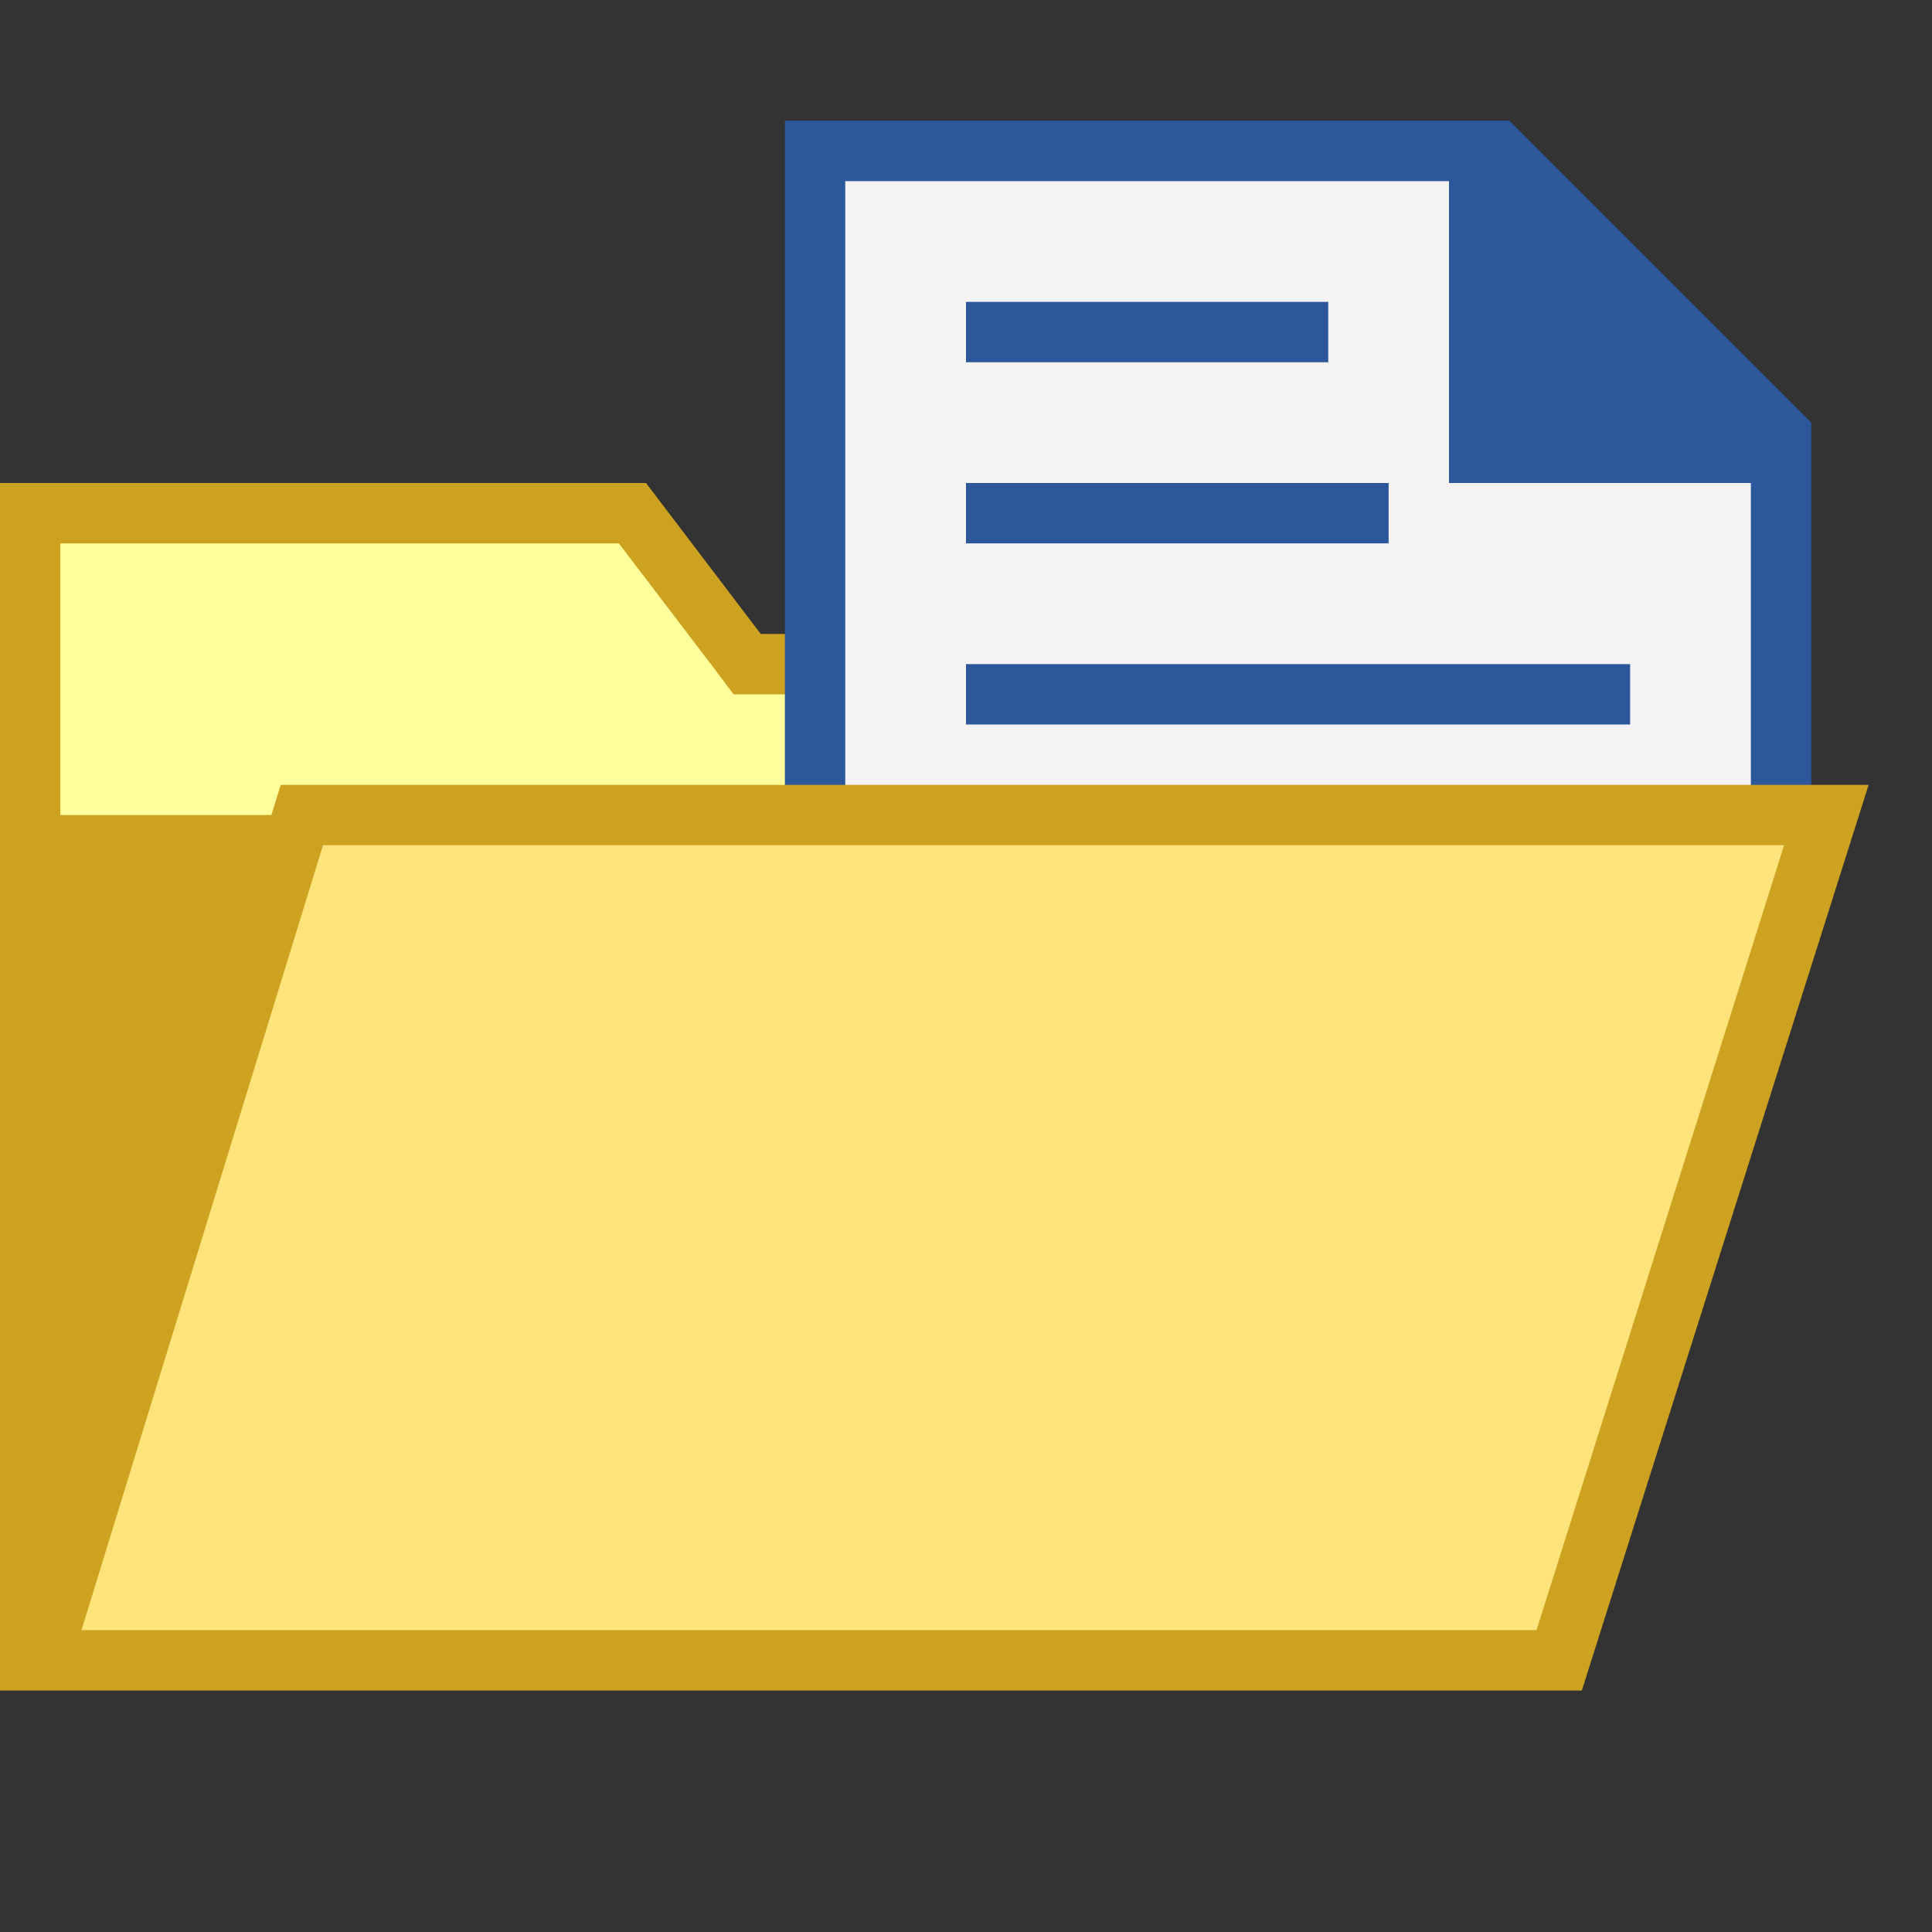
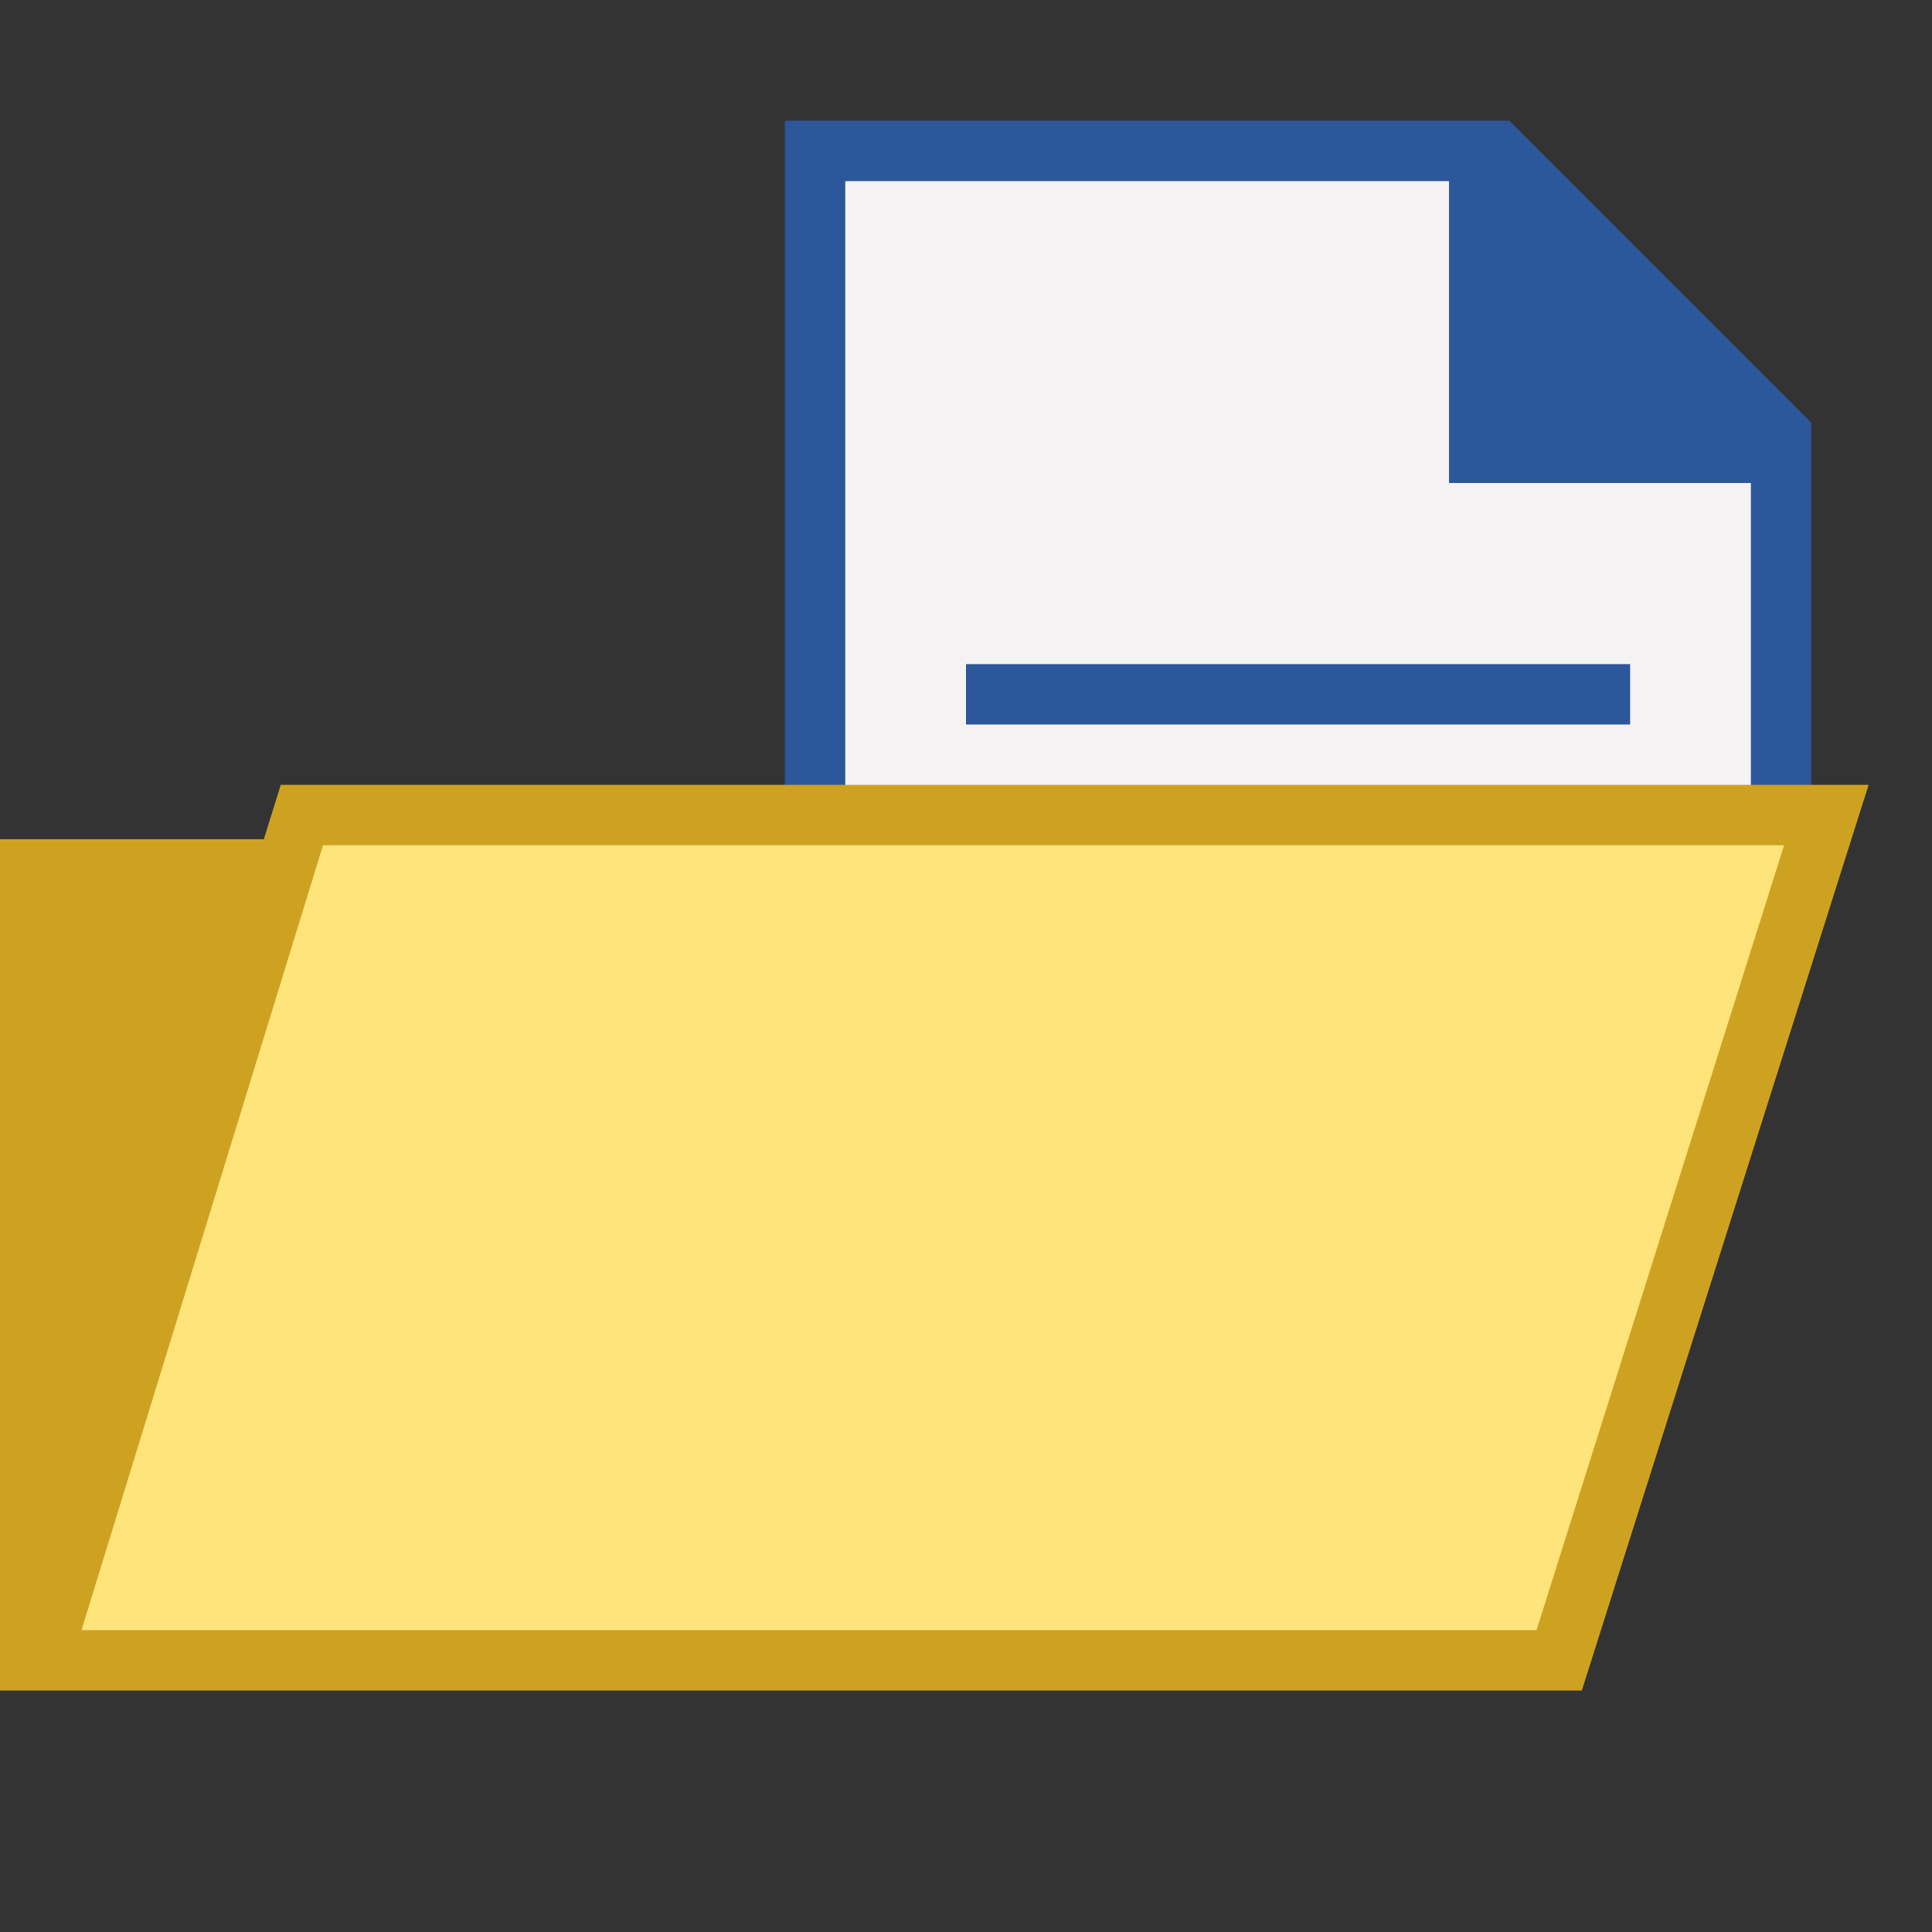
<svg xmlns="http://www.w3.org/2000/svg" version="1.1" x="0px" y="0px" viewBox="0 0 32 32" style="enable-background:new 0 0 32 32;" xml:space="preserve">
  <rect x="0" y="0" width="32" height="32" fill="#333333" stroke="none" />
  <style type="text/css">
	.st0{fill:#FFFF22;}
	.st1{fill:#62646D;}
	.st2{fill:#037DF7;}
	.st3{fill:#F9B233;}
	.st4{fill:#38CE57;}
	.st5{fill:#D43D3C;}
	.st6{fill:#FFCA22;}
	.st7{fill:#3987BC;}
	.st8{fill:#2C579A;}
	.st9{fill:#F7F074;}
	.st10{fill:#FF8500;}
	.st11{fill:#83C2E5;}
	.st12{fill:#BAE2F4;}
	.st13{fill:url(#SVGID_1_);}
	.st14{fill:none;stroke:#000000;stroke-width:0.5;stroke-linecap:round;stroke-miterlimit:10;}
	.st15{opacity:0.22;fill:#3F3F40;enable-background:new    ;}
	.st16{fill:#EDEDED;}
	.st17{opacity:0.1;}
	.st18{fill:#D1D3DB;}
	.st19{fill:#F4F2F3;}
	.st20{fill:#1D1D1B;}
	.st21{opacity:0.39;}
	.st22{fill:#009FE3;}
	.st23{fill:url(#SVGID_00000092440107702734437030000014400194439424003242_);}
	.st24{fill:url(#SVGID_00000031189793316008763400000003262169077553228683_);}
	.st25{fill:url(#SVGID_00000061448154326442264200000012042929436282969525_);}
	.st26{fill:url(#SVGID_00000022529848308137198050000011942602541403197843_);}
	.st27{fill:url(#SVGID_00000024708696032986366570000007941045860574896515_);}
	.st28{fill:none;stroke:#38CE57;stroke-miterlimit:10;}
	.st29{fill:none;stroke:#38CE57;stroke-miterlimit:10;stroke-dasharray:2.015,1.511;}
	.st30{fill:none;stroke:#38CE57;stroke-miterlimit:10;stroke-dasharray:1.952,1.464;}
	.st31{fill:url(#SVGID_00000047766009338926915970000000966582173058811836_);}
	.st32{fill:url(#SVGID_00000159462544451644198710000013314098017642058127_);}
	.st33{fill:url(#SVGID_00000152257056412568320770000004515112884551208853_);}
	.st34{fill:#FFFF9C;}
	.st35{fill:#CEA221;}
	.st36{fill:#FFE37B;}
	.st37{fill:none;stroke:#009640;stroke-miterlimit:10;}
	.st38{fill:none;stroke:#009640;stroke-miterlimit:10;stroke-dasharray:1.938,0.969;}
	.st39{fill:none;stroke:#009640;stroke-miterlimit:10;stroke-dasharray:1.571,0.786;}
	.st40{fill:url(#SVGID_00000162327701128017936240000016837056645571214516_);}
</style>
  <g id="Layer_1">
</g>
  <g id="Layer_5">
</g>
  <g id="Layer_2">
</g>
  <g id="Layer_3">
</g>
  <g id="Layer_4">
</g>
  <g id="Layer_6">
</g>
  <g id="Layer_7">
    <g>
-       <polygon class="st34" points="0.5,14 0.5,8.5 10.5,8.5 12.4,11 13.5,11 13.5,14   " />
-       <polygon class="st35" points="4.88,13.5 1,13.5 1,9 10.25,9 11.85,11.1 12.15,11.5 12.65,11.5 13.5,11.5 13.5,10.5 12.6,10.5     10.7,8 0,8 0,14.5 4.5,14.5   " />
      <g>
        <g>
          <polygon class="st19" points="29.5,13.12 29.5,7.5 24.5,7.5 24.5,2.5 13.5,2.5 13.5,13.12     " />
        </g>
        <g>
-           <rect x="16" y="8" class="st8" width="7" height="1" />
          <rect x="16" y="11" class="st8" width="11" height="1" />
-           <rect x="16" y="5" class="st8" width="6" height="1" />
        </g>
        <polygon class="st8" points="14,13.12 14,3 24,3 24,8 29,8 29,13.12 30,13.12 30,7 25,2 13,2 13,13.12    " />
      </g>
      <g>
        <polygon class="st36" points="0.65,27.5 5,13.5 30.25,13.5 25.85,27.5    " />
        <path class="st35" d="M4.65,13l-0.28,0.9H0V28h26.2l4.75-15H4.65z M25.45,27H1.35l4-13h24.2L25.45,27z" />
      </g>
    </g>
  </g>
  <g id="Layer_8">
</g>
  <g id="Layer_9">
</g>
  <g id="Layer_10">
</g>
</svg>